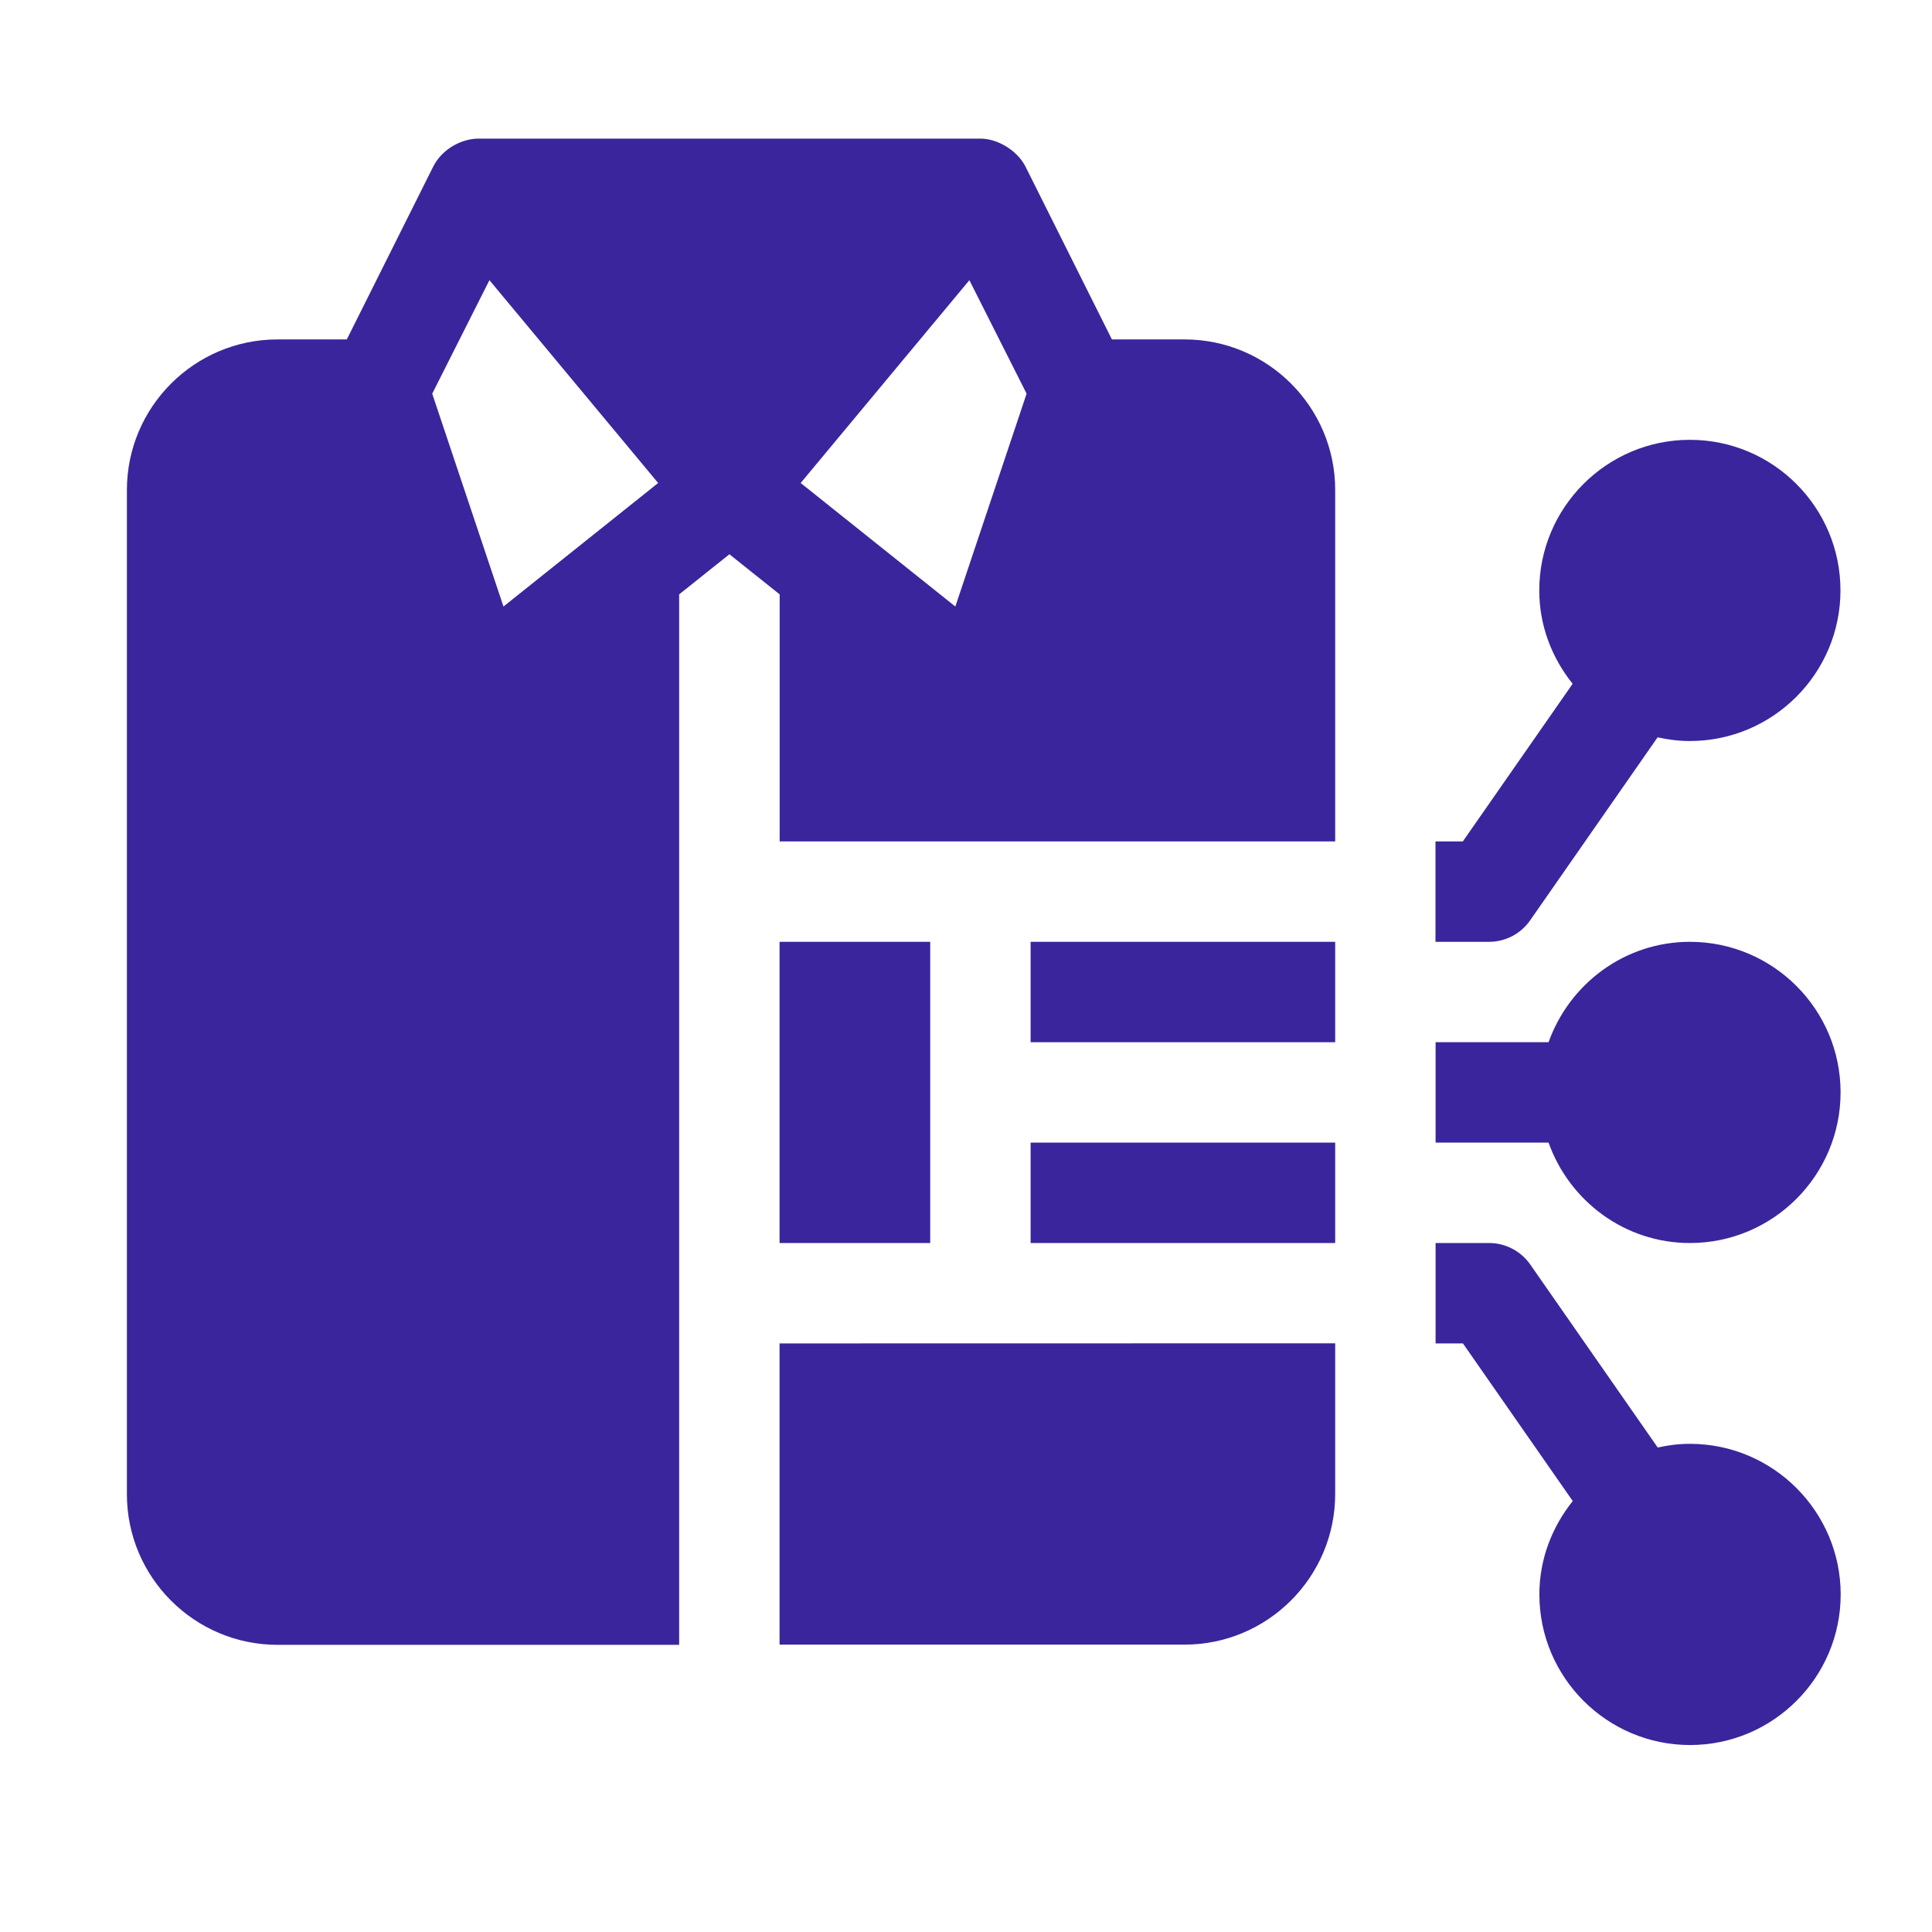
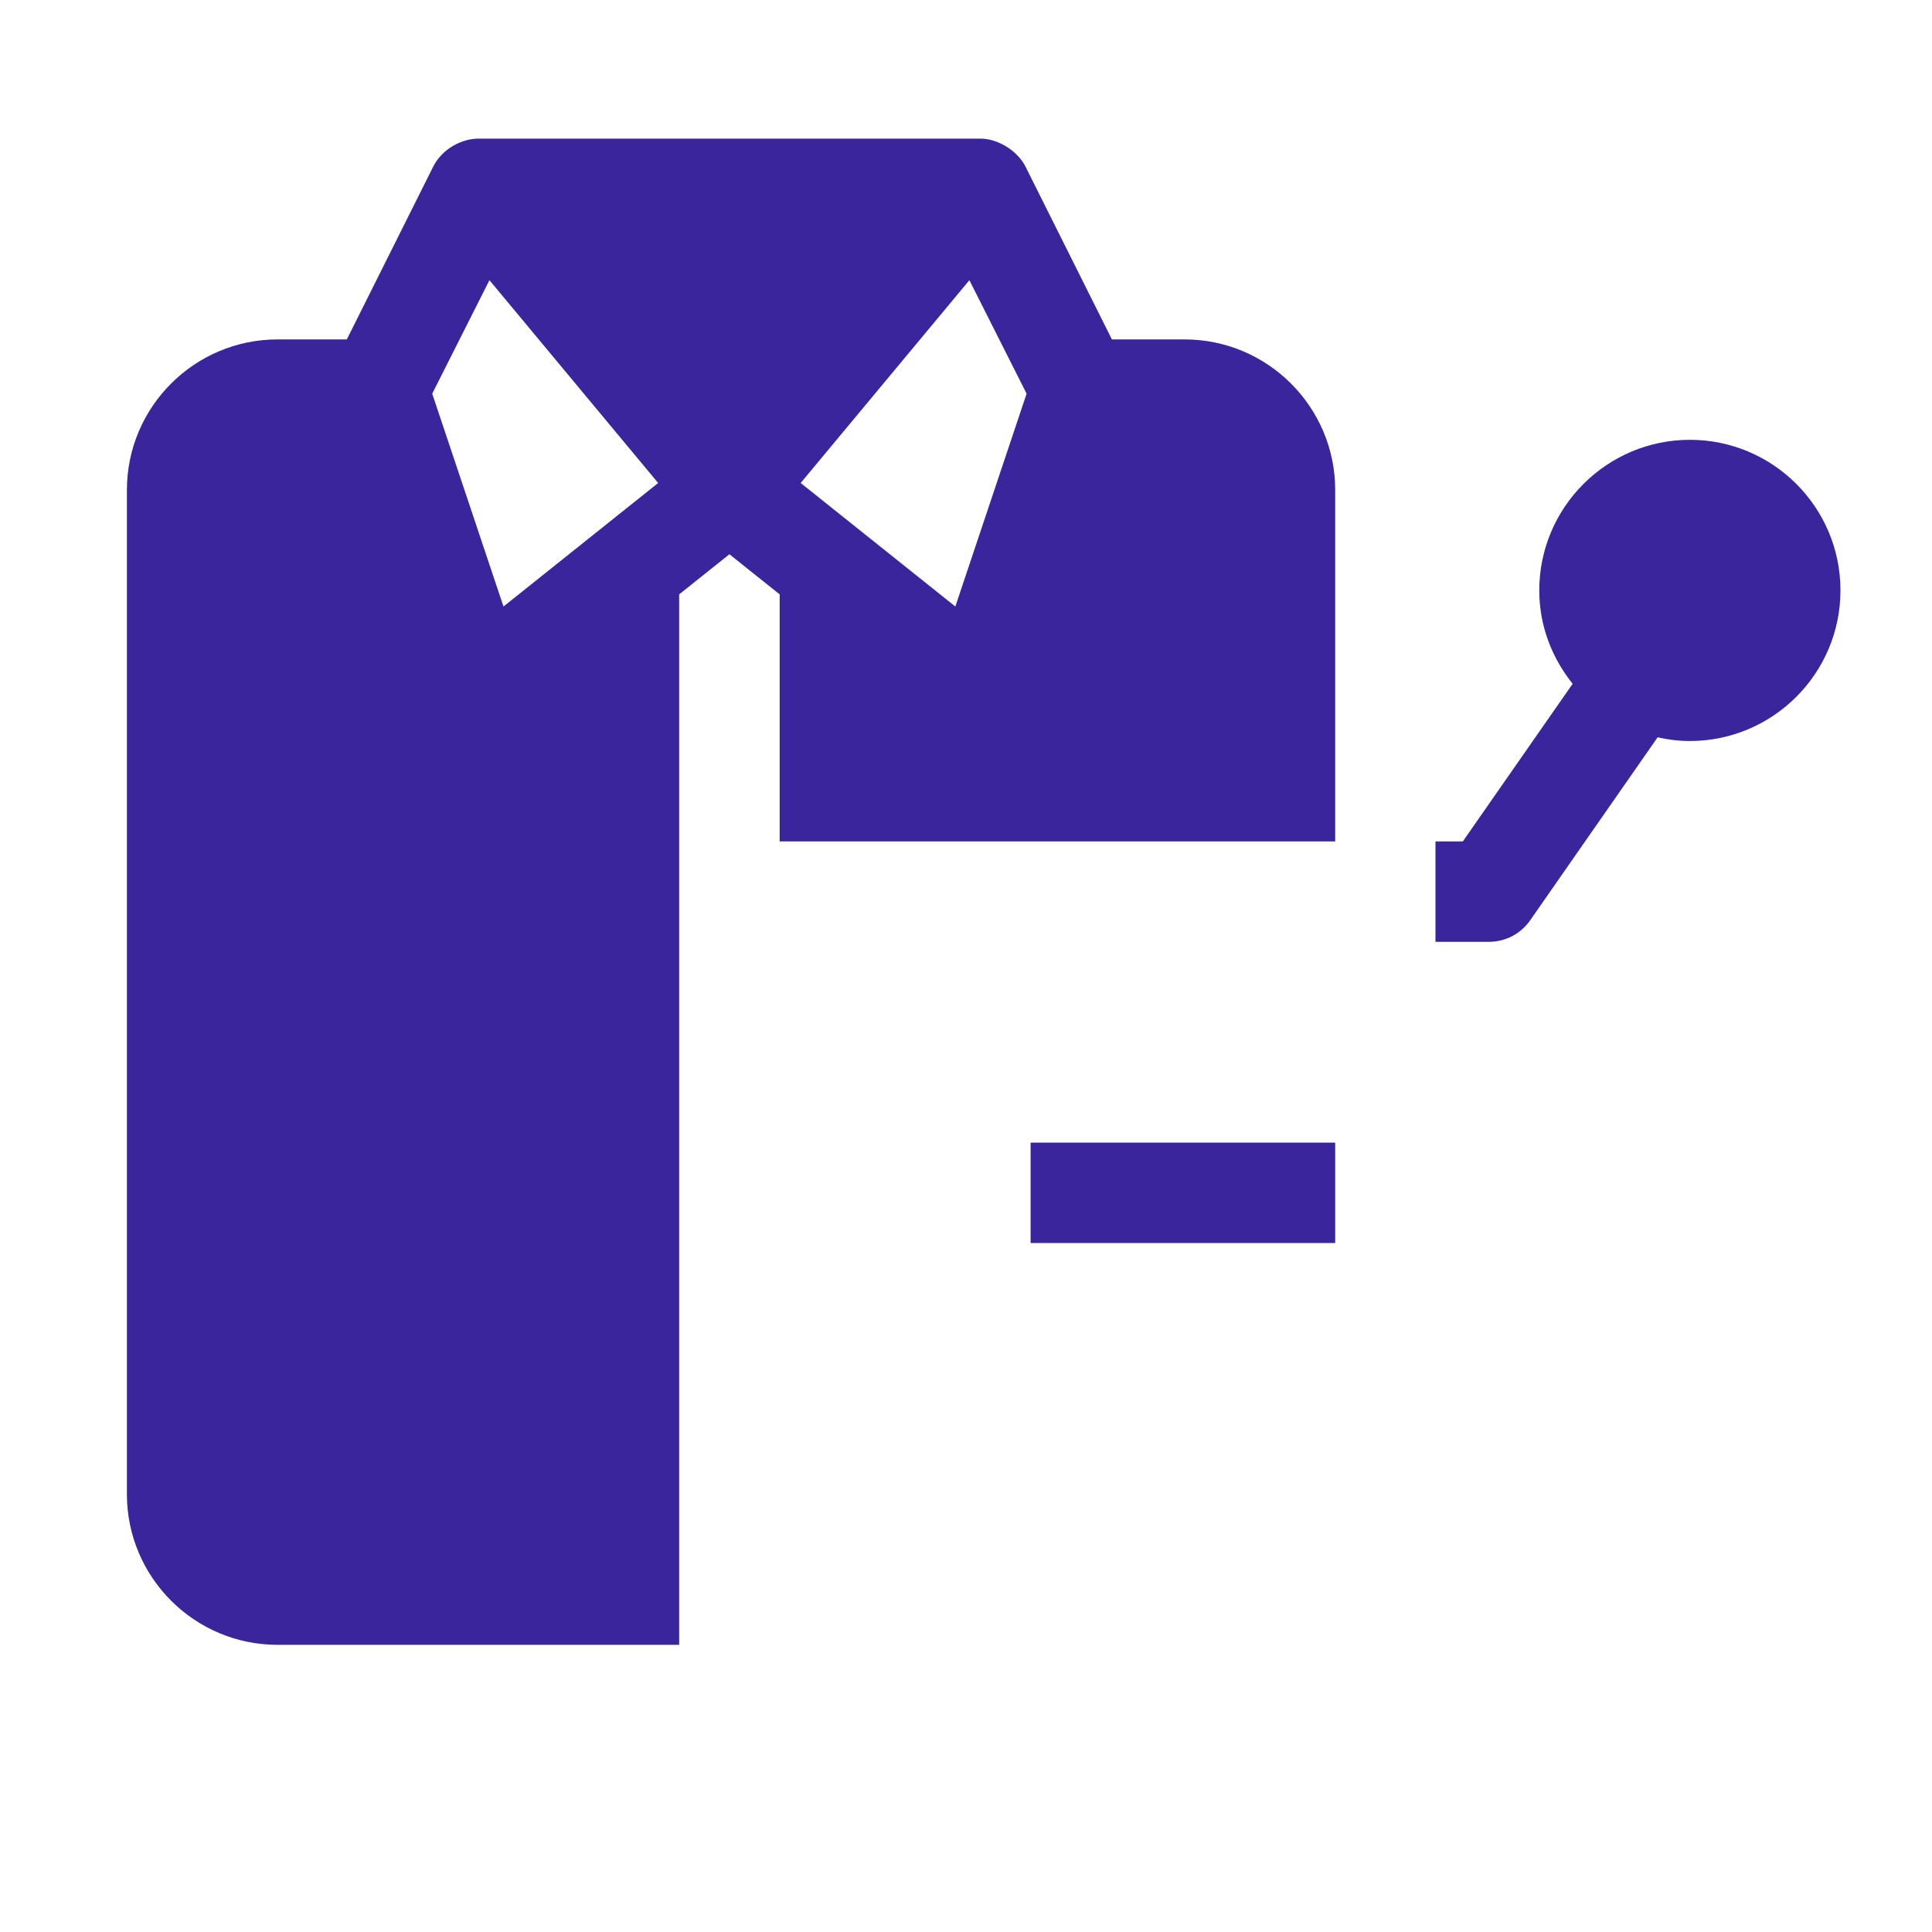
<svg xmlns="http://www.w3.org/2000/svg" version="1.1" id="Layer_1" x="0px" y="0px" viewBox="0 0 183 183" style="enable-background:new 0 0 183 183;" xml:space="preserve">
  <style type="text/css">
	.st0{fill:#3B259C;}
	.st1{fill-rule:evenodd;clip-rule:evenodd;fill:#3B259C;}
</style>
  <g>
    <g>
      <g>
-         <path class="st0" d="M160.07,89.21c-6.19,0-11.42,3.99-13.39,9.51h-10.7v9.51h10.7c1.97,5.52,7.2,9.51,13.39,9.51     c7.87,0,14.27-6.4,14.27-14.27S167.94,89.21,160.07,89.21z" />
-       </g>
+         </g>
    </g>
    <g>
      <g>
-         <path class="st0" d="M160.07,136.76c-1.05,0-2.07,0.13-3.05,0.35l-12.07-17.33c-0.89-1.28-2.35-2.04-3.9-2.04h-5.07v9.51h2.59     l10.4,14.93c-1.95,2.44-3.16,5.49-3.16,8.84c0,7.87,6.4,14.27,14.27,14.27c7.87,0,14.27-6.4,14.27-14.27     C174.34,143.16,167.94,136.76,160.07,136.76z" />
-       </g>
+         </g>
    </g>
    <g>
      <g>
        <path class="st0" d="M160.07,41.66c-7.87,0-14.27,6.4-14.27,14.27c0,3.36,1.21,6.4,3.16,8.84l-10.4,14.93h-2.59v9.51h5.07     c1.56,0,3.01-0.76,3.9-2.04l12.07-17.33c0.99,0.22,2,0.35,3.05,0.35c7.87,0,14.27-6.4,14.27-14.27S167.94,41.66,160.07,41.66z" />
      </g>
    </g>
    <g>
      <g>
-         <rect x="73.84" y="89.21" class="st0" width="14.27" height="28.53" />
-       </g>
+         </g>
    </g>
    <g>
      <g>
-         <path class="st0" d="M73.84,127.25v28.53h38.36c7.87,0,14.27-6.4,14.27-14.27v-14.27C107.77,127.25,92.41,127.25,73.84,127.25z" />
-       </g>
+         </g>
    </g>
    <g>
      <g>
        <path class="st0" d="M112.2,32.15h-6.88l-8.18-16.36c-0.76-1.51-2.61-2.66-4.28-2.66H45.31c-1.51,0-3.41,0.92-4.28,2.66     l-8.18,16.36h-6.56c-7.87,0-14.27,6.4-14.27,14.27v95.11c0,7.87,6.4,14.27,14.27,14.27h38.04V56.3l4.76-3.8l4.76,3.8v23.4     c18.57,0,33.93,0,52.62,0V46.41C126.47,38.55,120.07,32.15,112.2,32.15z M47.69,57.45l-6.75-20.16l5.42-10.75l15.98,19.21     L47.69,57.45z M90.49,57.45l-14.65-11.7l15.98-19.21l5.42,10.75L90.49,57.45z" />
      </g>
    </g>
    <g>
      <g>
-         <rect x="97.62" y="89.21" class="st0" width="28.85" height="9.51" />
-       </g>
+         </g>
    </g>
    <g>
      <g>
        <rect x="97.62" y="108.23" class="st0" width="28.85" height="9.51" />
      </g>
    </g>
  </g>
</svg>